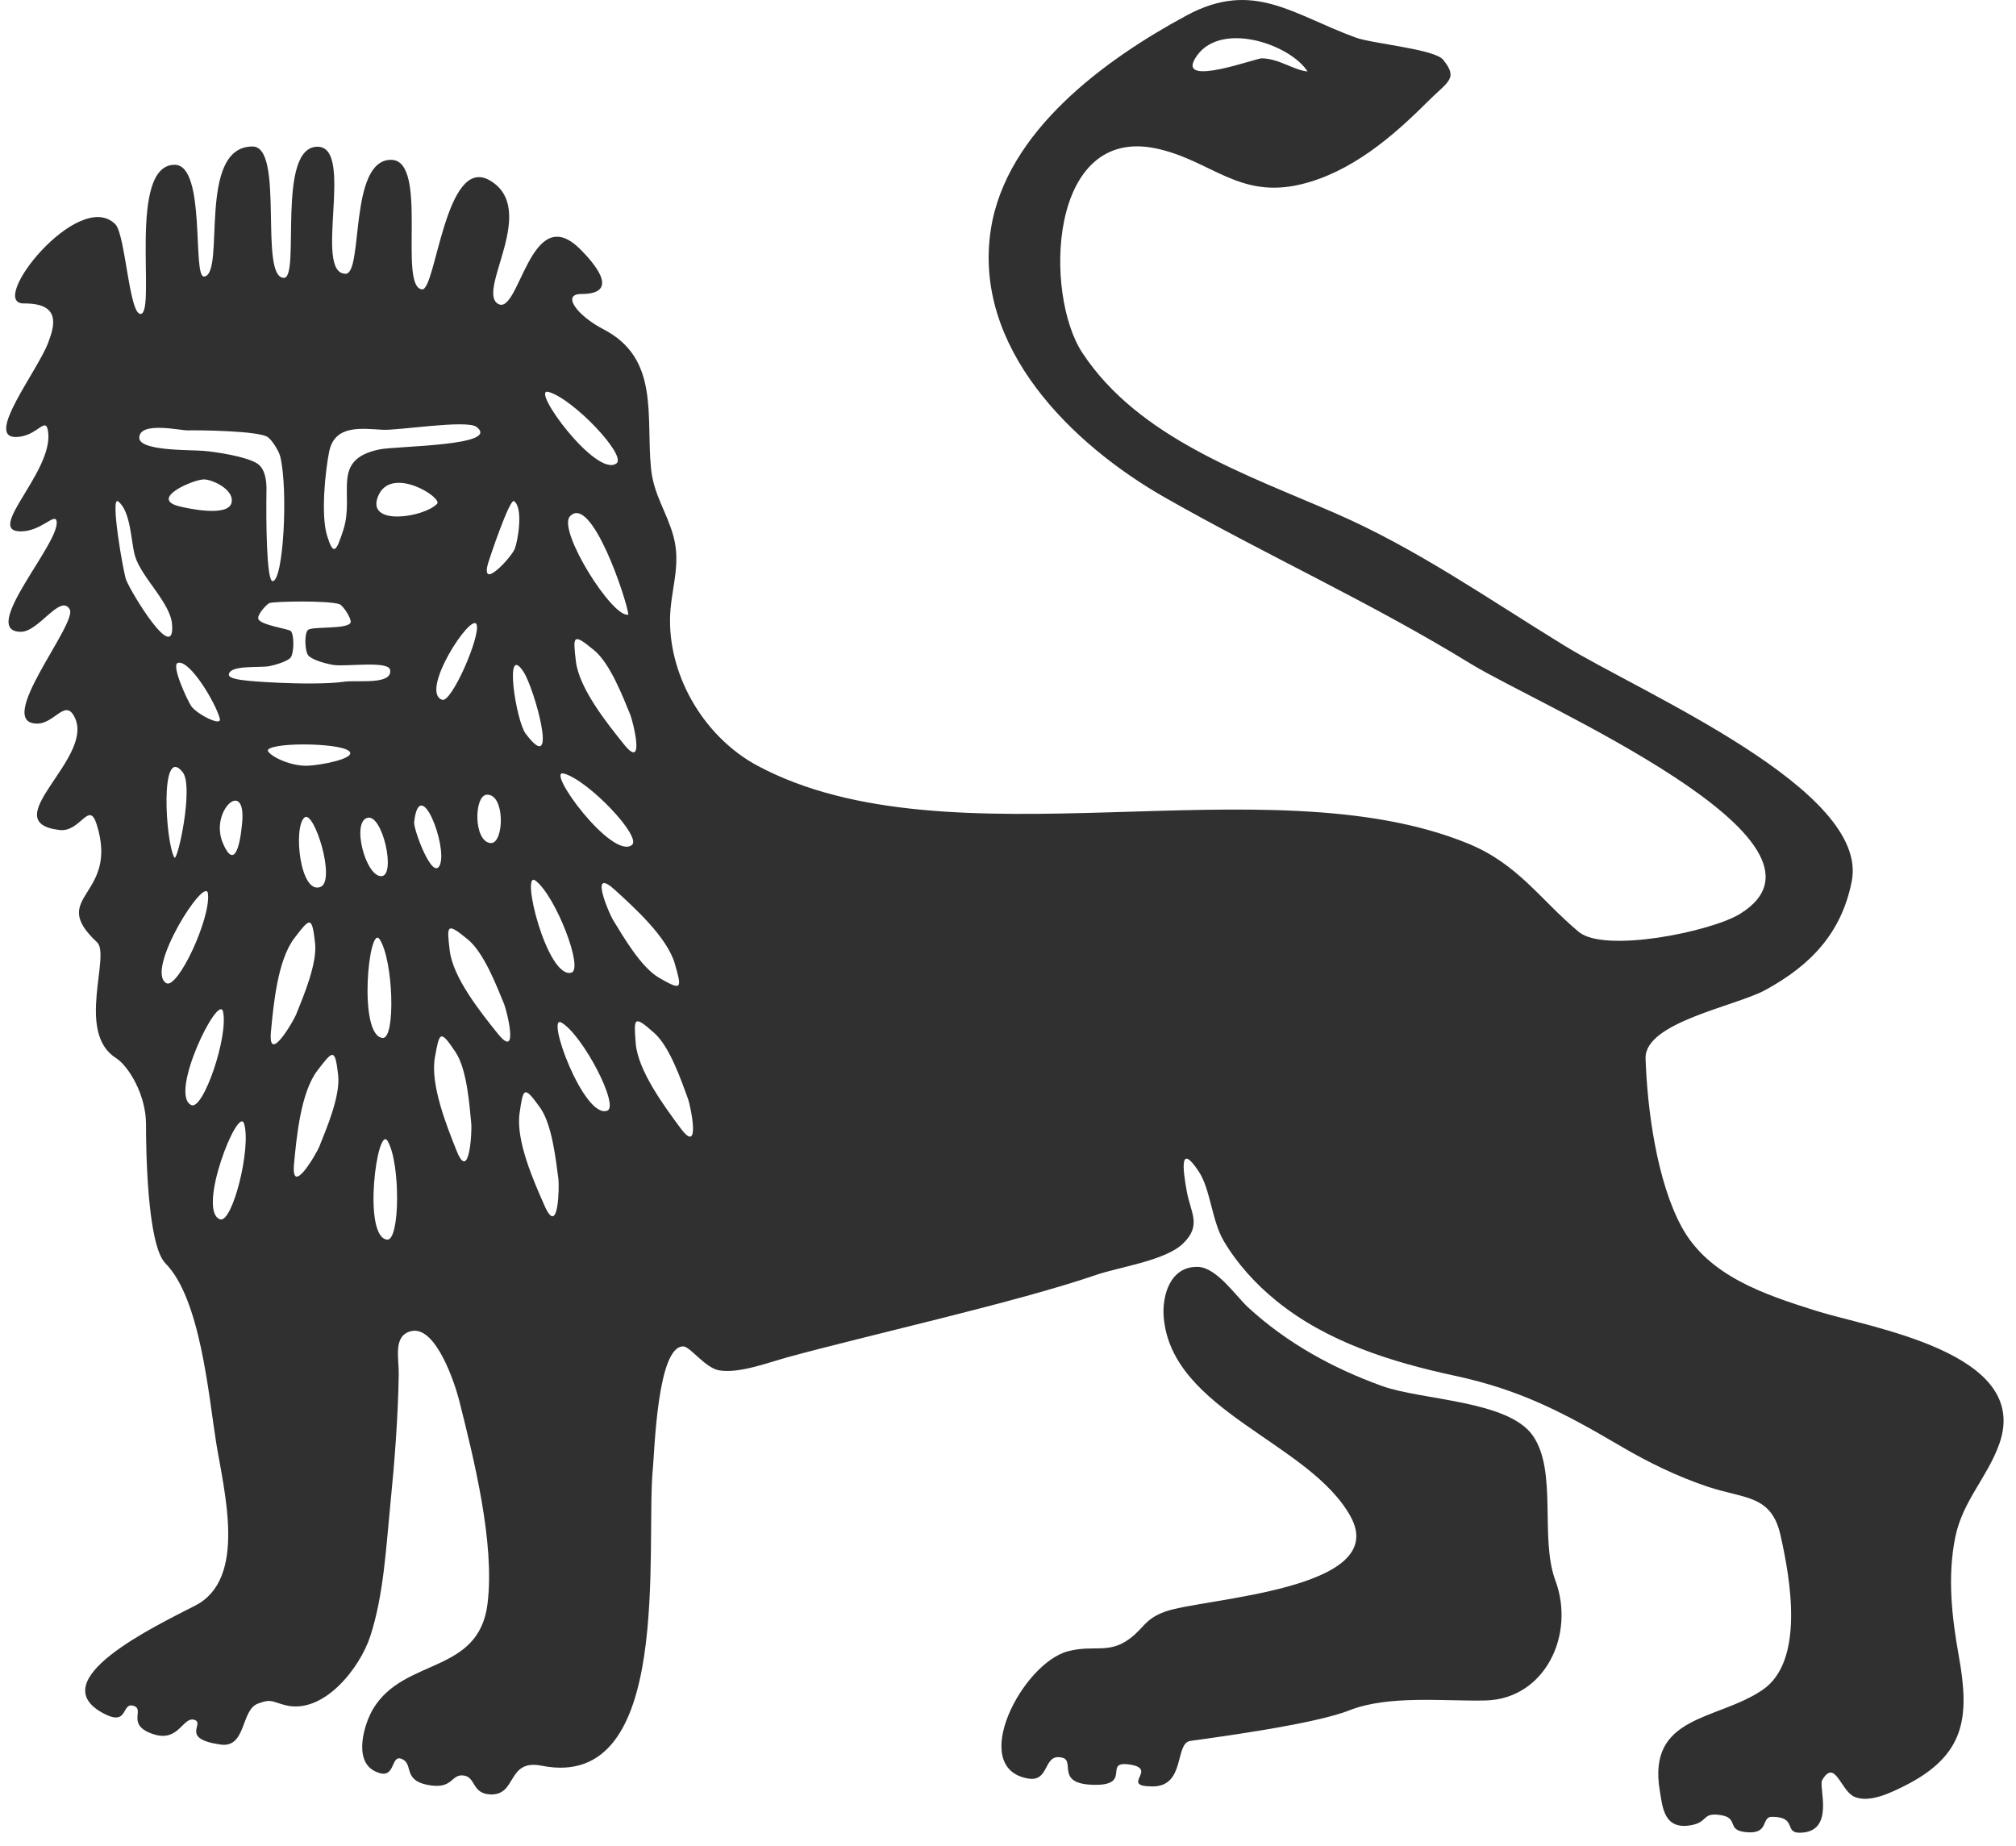
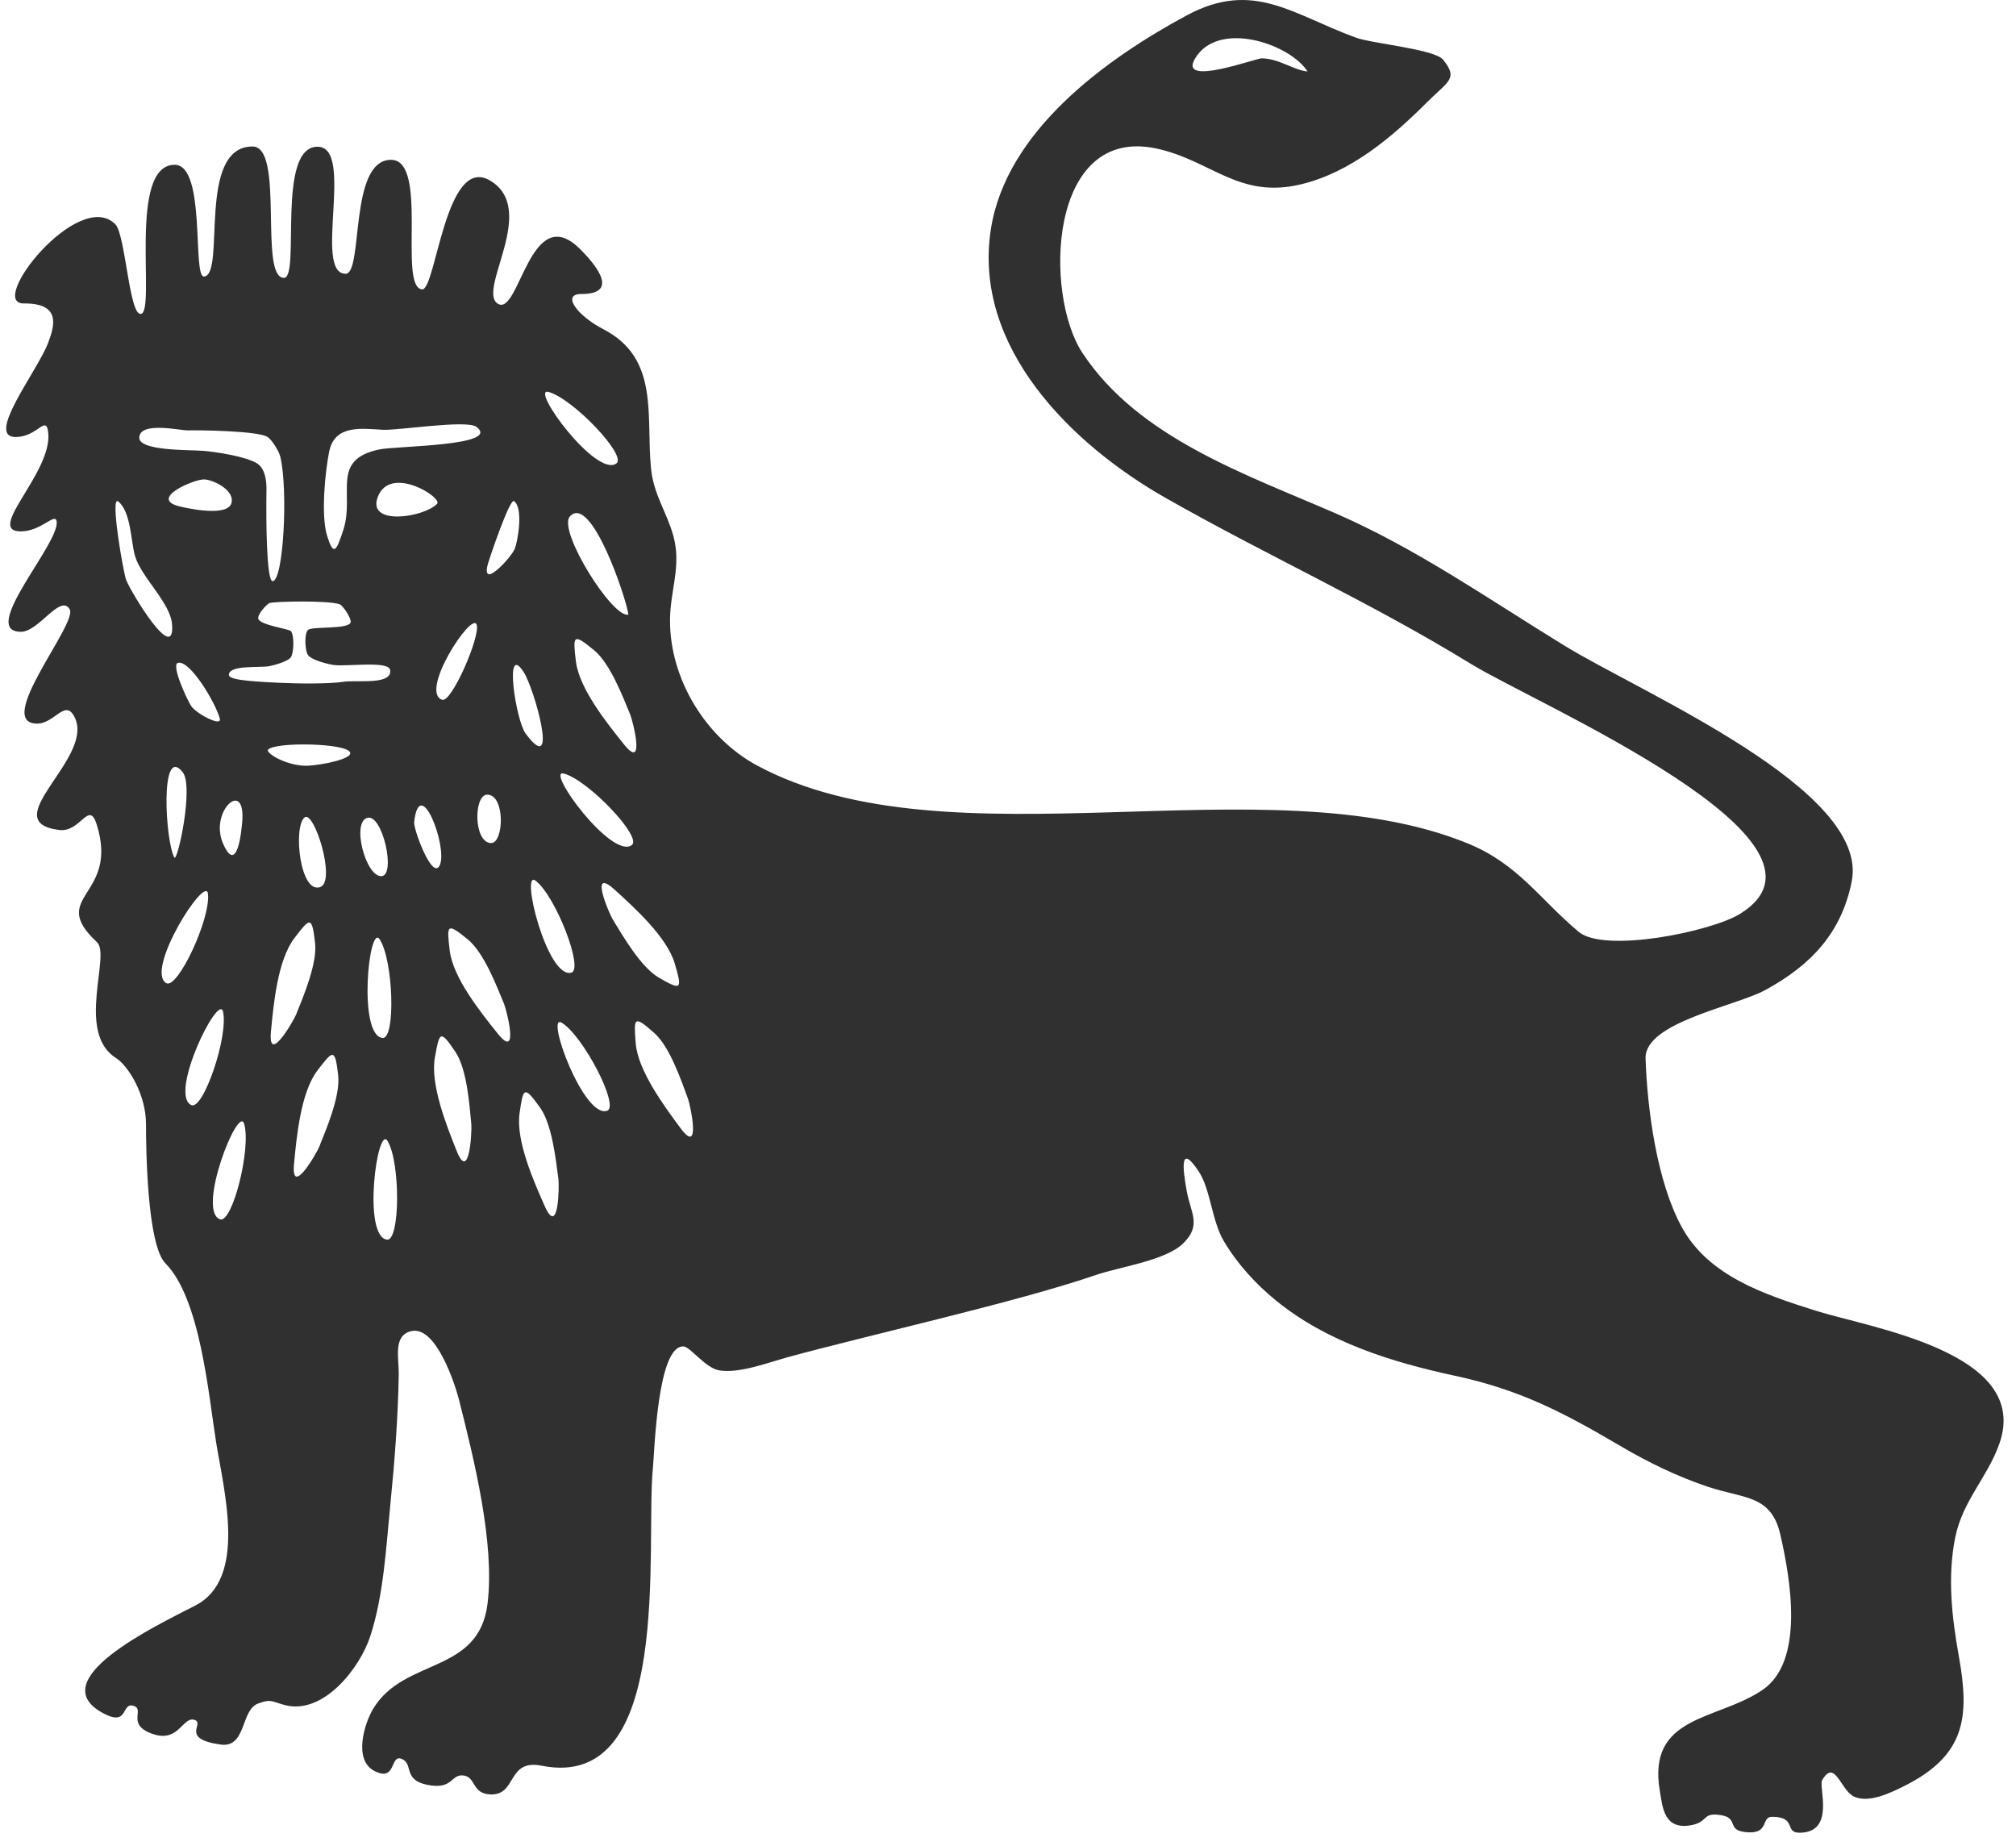
<svg xmlns="http://www.w3.org/2000/svg" width="71px" height="65px" viewBox="0 0 71 65" version="1.1">
  <title>Page 1</title>
  <desc>Created with Sketch.</desc>
  <defs />
  <g id="Main" stroke="none" stroke-width="1" fill="none" fill-rule="evenodd">
    <g id="Main_900px" transform="translate(-22, -10)" fill="#303030">
      <g id="Group-10">
        <g id="Menübar">
          <g id="Group-2">
            <g id="Page-1" transform="translate(22, 10)">
-               <path d="M41.034,56.754 C40.305,57.019 40.289,57.338 39.78,57.711 C39.034,58.259 38.542,57.91 37.619,58.148 C35.999,58.565 34.088,62.263 36.204,62.631 C36.993,62.768 36.72,61.715 37.419,61.9 C37.865,62.017 37.184,62.8 38.454,62.851 C39.918,62.91 38.824,62.001 39.767,62.136 C40.838,62.288 39.397,62.91 40.592,62.91 C41.758,62.91 41.365,61.389 41.918,61.308 C42.72,61.191 46.244,60.734 47.522,60.23 C48.907,59.684 50.862,59.916 52.312,59.883 C54.408,59.834 55.49,57.571 54.776,55.651 C54.223,54.168 54.856,51.821 53.988,50.563 C53.121,49.309 50.083,49.317 48.673,48.809 C46.941,48.184 45.316,47.293 43.957,46.04 C43.524,45.641 42.85,44.635 42.192,44.614 C41.213,44.582 40.92,45.626 40.984,46.387 C41.265,49.704 46.119,50.782 47.565,53.404 C49.002,56.009 42.359,56.274 41.034,56.754" id="Fill-30" />
              <path d="M23.971,39.734 C23.406,38.973 22.466,37.707 22.389,36.74 C22.317,35.839 22.315,35.732 23.042,36.377 C23.588,36.861 23.99,38.041 24.234,38.705 C24.307,38.905 24.705,40.724 23.971,39.734 M21.635,31.321 C22.335,31.955 23.501,33.008 23.767,33.941 C24.015,34.81 24.038,34.915 23.202,34.427 C22.574,34.06 21.95,32.984 21.581,32.381 C21.47,32.201 20.723,30.497 21.635,31.321 M21.387,39.113 C20.56,39.423 19.183,35.648 19.784,36.016 C20.546,36.484 21.82,38.95 21.387,39.113 M19.184,42.473 C18.8,41.607 18.161,40.167 18.298,39.207 C18.426,38.313 18.448,38.208 19.015,38.996 C19.442,39.588 19.575,40.826 19.667,41.528 C19.695,41.738 19.683,43.599 19.184,42.473 M18.435,23.654 C18.82,24.236 19.712,27.44 18.511,25.833 C18.172,25.379 17.74,22.6 18.435,23.654 M17.531,36.401 C16.939,35.662 15.951,34.435 15.838,33.471 C15.732,32.575 15.726,32.467 16.477,33.084 C17.041,33.546 17.487,34.709 17.756,35.364 C17.837,35.56 18.303,37.362 17.531,36.401 M16.082,40.528 C15.731,39.648 15.144,38.186 15.317,37.231 C15.477,36.343 15.502,36.238 16.041,37.047 C16.446,37.654 16.533,38.896 16.6,39.601 C16.619,39.812 16.54,41.671 16.082,40.528 M14.586,28.95 C14.781,27.229 15.768,29.799 15.493,30.458 C15.244,31.056 14.557,29.204 14.586,28.95 M13.31,17.488 C13.754,16.358 15.604,17.526 15.393,17.743 C14.926,18.224 12.898,18.536 13.31,17.488 M13.631,43.654 C12.753,43.547 13.288,39.579 13.65,40.18 C14.108,40.944 14.091,43.709 13.631,43.654 M13.372,33.08 C13.857,33.827 13.938,36.592 13.476,36.552 C12.595,36.477 12.989,32.492 13.372,33.08 M12.948,28.798 C13.476,28.677 13.951,30.821 13.438,30.854 C12.881,30.891 12.362,28.931 12.948,28.798 M12.125,24.007 C11.536,24.094 10.424,24.072 9.829,24.044 C8.602,23.987 8.03,23.925 8.06,23.746 C8.116,23.404 9.153,23.527 9.494,23.457 C9.667,23.421 10.154,23.291 10.247,23.14 C10.352,22.971 10.366,22.387 10.247,22.227 C10.185,22.145 9.155,22.015 9.097,21.791 C9.056,21.633 9.406,21.263 9.494,21.236 C9.701,21.174 11.566,21.142 11.953,21.276 C12.085,21.321 12.376,21.78 12.35,21.91 C12.295,22.179 10.979,22.044 10.842,22.188 C10.712,22.325 10.74,22.902 10.842,23.06 C10.961,23.243 11.539,23.388 11.754,23.418 C12.221,23.482 13.697,23.256 13.741,23.598 C13.811,24.134 12.581,23.94 12.125,24.007 M10.853,26.965 C10.144,26.999 9.314,26.517 9.449,26.391 C9.733,26.123 12.168,26.167 12.326,26.489 C12.443,26.73 11.303,26.943 10.853,26.965 M11.24,40.391 C11.161,40.588 10.241,42.206 10.356,40.979 C10.445,40.036 10.591,38.468 11.18,37.697 C11.729,36.979 11.799,36.898 11.909,37.863 C11.992,38.589 11.503,39.734 11.24,40.391 M10.725,28.787 C11.058,28.511 11.844,31.016 11.286,31.234 C10.565,31.515 10.317,29.122 10.725,28.787 M9.543,36.319 C9.632,35.376 9.778,33.807 10.367,33.037 C10.916,32.319 10.986,32.238 11.096,33.203 C11.179,33.928 10.69,35.074 10.427,35.731 C10.348,35.927 9.428,37.545 9.543,36.319 M7.747,42.938 C6.918,42.625 8.388,38.899 8.596,39.57 C8.859,40.421 8.181,43.102 7.747,42.938 M6.736,38.915 C5.934,38.535 7.701,34.941 7.855,35.627 C8.049,36.497 7.156,39.114 6.736,38.915 M5.852,34.62 C5.099,34.156 7.249,30.777 7.325,31.475 C7.422,32.361 6.246,34.864 5.852,34.62 M4.443,20.422 C4.343,20.171 3.865,17.415 4.165,17.659 C4.615,18.023 4.61,19.08 4.754,19.576 C4.975,20.334 6.003,21.22 6.06,21.989 C6.168,23.423 4.628,20.888 4.443,20.422 M8.519,29.063 C8.451,29.773 8.253,30.643 7.848,29.689 C7.36,28.54 8.723,27.33 8.519,29.063 M6.307,17.829 C5.23,17.557 6.847,16.865 7.198,16.883 C7.516,16.899 8.259,17.255 8.155,17.703 C8.033,18.222 6.581,17.898 6.307,17.829 M6.141,30.198 C5.826,29.666 5.622,26.183 6.432,27.19 C6.836,27.691 6.248,30.378 6.141,30.198 M6.265,23.343 C6.686,23.226 7.597,24.755 7.741,25.306 C7.821,25.613 6.909,25.13 6.734,24.865 C6.592,24.65 6.017,23.412 6.265,23.343 M6.603,15.156 C6.983,15.147 9.139,15.166 9.439,15.399 C9.599,15.523 9.825,15.888 9.872,16.085 C10.153,17.268 9.981,20.466 9.601,20.466 C9.385,20.466 9.367,18.335 9.385,17.251 C9.391,16.915 9.331,16.483 9.042,16.312 C8.638,16.073 7.649,15.92 7.181,15.878 C6.7,15.835 4.89,15.892 4.905,15.409 C4.923,14.83 6.354,15.161 6.603,15.156 M15.575,24.644 C14.754,24.369 16.611,21.53 16.785,21.993 C16.933,22.391 15.904,24.754 15.575,24.644 M11.593,15.904 C11.789,14.935 12.756,15.098 13.493,15.135 C14.027,15.162 16.441,14.773 16.781,15.033 C17.666,15.709 13.954,15.7 13.352,15.828 C11.621,16.197 12.503,17.389 12.092,18.659 C11.84,19.436 11.746,19.586 11.522,18.874 C11.294,18.151 11.453,16.593 11.593,15.904 M17.153,27.985 C17.804,27.969 17.752,29.718 17.284,29.689 C16.672,29.652 16.683,27.996 17.153,27.985 M17.19,19.832 C17.229,19.692 17.951,17.539 18.103,17.647 C18.44,17.886 18.237,19.055 18.129,19.327 C18.011,19.625 16.906,20.833 17.19,19.832 M19.317,13.802 C20.178,14.035 22.082,16.039 21.712,16.318 C21.006,16.85 18.64,13.619 19.317,13.802 M22.131,21.643 C21.58,21.793 19.627,18.675 20.07,18.187 C20.818,17.362 22.065,21.091 22.131,21.643 M20.12,34.253 C19.265,34.476 18.307,30.587 18.864,31.015 C19.571,31.557 20.569,34.136 20.12,34.253 M19.859,27.241 C20.72,27.474 22.624,29.478 22.254,29.758 C21.548,30.29 19.181,27.058 19.859,27.241 M21.975,26.213 C21.383,25.475 20.395,24.247 20.281,23.284 C20.176,22.387 20.17,22.279 20.921,22.896 C21.485,23.359 21.931,24.521 22.2,25.176 C22.28,25.372 22.747,27.174 21.975,26.213 M42.082,2.071 C42.886,0.689 45.422,1.532 46.05,2.518 C45.539,2.462 45.045,2.064 44.44,2.054 C44.224,2.05 41.5,3.069 42.082,2.071 M63.374,64.54 C64.651,64.54 64.038,62.923 64.173,62.69 C64.626,61.904 64.827,63.073 65.314,63.277 C65.846,63.5 66.596,63.129 67.053,62.901 C69.213,61.824 69.377,60.491 68.986,58.319 C68.738,56.942 68.579,55.504 68.864,54.119 C69.127,52.847 69.999,52.017 70.413,50.843 C71.556,47.613 65.846,46.761 63.928,46.151 C62.151,45.588 60.161,44.938 59.22,43.197 C58.35,41.588 58.015,39.076 57.954,37.274 C57.911,36.004 61.114,35.439 62.168,34.866 C63.764,33.997 64.853,32.865 65.215,31.037 C65.853,27.816 57.849,24.424 55.093,22.734 C52.41,21.089 49.912,19.332 47.043,18.08 C43.907,16.712 40.1,15.431 38.12,12.427 C36.756,10.358 36.919,4.42 40.721,5.229 C42.658,5.642 43.628,7.027 45.84,6.486 C47.582,6.06 49.036,4.825 50.272,3.586 C50.993,2.864 51.374,2.778 50.823,2.102 C50.517,1.727 48.34,1.541 47.742,1.322 C45.532,0.517 44.141,-0.721 41.799,0.539 C38.928,2.085 35.435,4.62 34.897,8.07 C34.248,12.233 37.748,15.656 41.042,17.529 C44.634,19.572 48.249,21.197 51.813,23.385 C54.123,24.803 65.412,29.629 61.282,32.181 C60.263,32.811 56.508,33.574 55.598,32.814 C54.219,31.659 53.471,30.43 51.695,29.703 C44.599,26.8 33.475,30.592 26.687,26.97 C24.862,25.997 23.584,23.917 23.597,21.827 C23.604,20.783 24.005,19.929 23.716,18.879 C23.478,18.017 23.023,17.429 22.929,16.508 C22.742,14.658 23.243,12.623 21.248,11.593 C20.337,11.123 19.758,10.353 20.475,10.353 C21.765,10.353 21.087,9.428 20.435,8.777 C18.666,7.007 18.29,11.177 17.53,10.694 C16.785,10.219 18.982,7.358 17.248,6.352 C15.682,5.444 15.352,10.236 14.864,10.19 C14.011,10.108 15.113,5.628 13.771,5.628 C12.274,5.628 12.805,9.645 12.17,9.641 C11.016,9.633 12.508,5.17 11.184,5.167 C9.717,5.165 10.589,9.784 10,9.784 C9.107,9.784 10.033,5.159 8.894,5.159 C6.916,5.159 7.959,9.659 7.189,9.739 C6.762,9.784 7.27,5.803 6.151,5.803 C4.481,5.803 5.501,10.96 4.964,11.054 C4.548,11.127 4.421,8.257 4.061,7.896 C2.769,6.605 -0.474,10.697 0.838,10.686 C2.146,10.675 1.931,11.451 1.697,12.068 C1.316,13.073 -0.523,15.389 0.549,15.389 C1.33,15.389 1.625,14.582 1.698,15.236 C1.854,16.635 -0.536,18.713 0.731,18.713 C1.433,18.713 1.913,18.076 1.988,18.333 C2.195,19.045 -0.79,22.249 0.738,22.249 C1.365,22.249 2.122,20.907 2.453,21.453 C2.755,21.95 -0.242,25.482 1.312,25.482 C1.936,25.482 2.32,24.546 2.651,25.308 C3.274,26.748 -0.198,28.957 2.098,29.229 C2.834,29.316 3.132,28.171 3.403,29.025 C4.217,31.59 1.65,31.536 3.416,33.18 C3.91,33.64 2.664,36.355 4.082,37.257 C4.531,37.542 5.142,38.561 5.142,39.58 C5.142,40.366 5.172,43.829 5.827,44.49 C7.058,45.734 7.345,49.125 7.609,50.778 C7.884,52.494 8.717,55.59 6.885,56.536 C5.472,57.265 1.412,59.184 3.67,60.351 C4.557,60.809 4.253,59.898 4.733,60.082 C5.093,60.22 4.431,60.759 5.416,61.074 C6.296,61.355 6.438,60.451 6.836,60.562 C7.255,60.678 6.303,61.223 7.761,61.435 C8.68,61.57 8.474,60.22 9.083,59.993 C9.554,59.817 9.557,59.92 10.035,60.045 C11.392,60.4 12.678,58.734 13.04,57.622 C13.512,56.173 13.597,54.495 13.746,52.991 C13.898,51.462 14.019,49.922 14.043,48.384 C14.052,47.837 13.833,47.038 14.474,46.878 C15.367,46.654 16.045,48.816 16.168,49.303 C16.688,51.37 17.434,54.339 17.17,56.476 C16.862,58.971 14.235,58.361 13.142,60.176 C12.838,60.679 12.428,61.982 13.192,62.368 C13.962,62.757 13.731,61.794 14.13,61.934 C14.578,62.091 14.175,62.667 15.021,62.848 C15.982,63.054 15.86,62.447 16.347,62.528 C16.759,62.597 16.622,63.161 17.262,63.191 C18.222,63.237 17.834,61.934 19.08,62.181 C23.747,63.107 22.723,54.442 22.994,51.697 C23.052,51.12 23.15,47.379 24.07,47.415 C24.312,47.425 24.839,48.179 25.335,48.259 C26.044,48.374 27.074,47.977 27.733,47.797 C30.54,47.028 35.85,45.846 38.599,44.898 C39.411,44.618 41.037,44.397 41.663,43.793 C42.33,43.148 41.934,42.718 41.796,41.953 C41.661,41.204 41.525,40.212 42.216,41.251 C42.632,41.876 42.678,42.992 43.097,43.7 C43.576,44.509 44.219,45.214 44.947,45.806 C46.735,47.262 49.017,47.97 51.239,48.448 C53.561,48.948 55.062,49.744 57.099,50.939 C58.065,51.507 59.08,51.999 60.144,52.355 C61.445,52.79 62.383,52.634 62.705,54.059 C63.06,55.624 63.558,58.498 62.075,59.51 C60.48,60.599 57.998,60.384 58.457,63.074 C58.553,63.633 58.595,64.442 59.543,64.278 C60.144,64.175 59.95,63.857 60.488,63.905 C61.297,63.978 60.762,64.428 61.446,64.515 C62.34,64.628 62.002,63.98 62.404,63.98 C63.299,63.98 62.826,64.54 63.374,64.54" id="Fill-31" />
            </g>
          </g>
        </g>
      </g>
    </g>
  </g>
</svg>